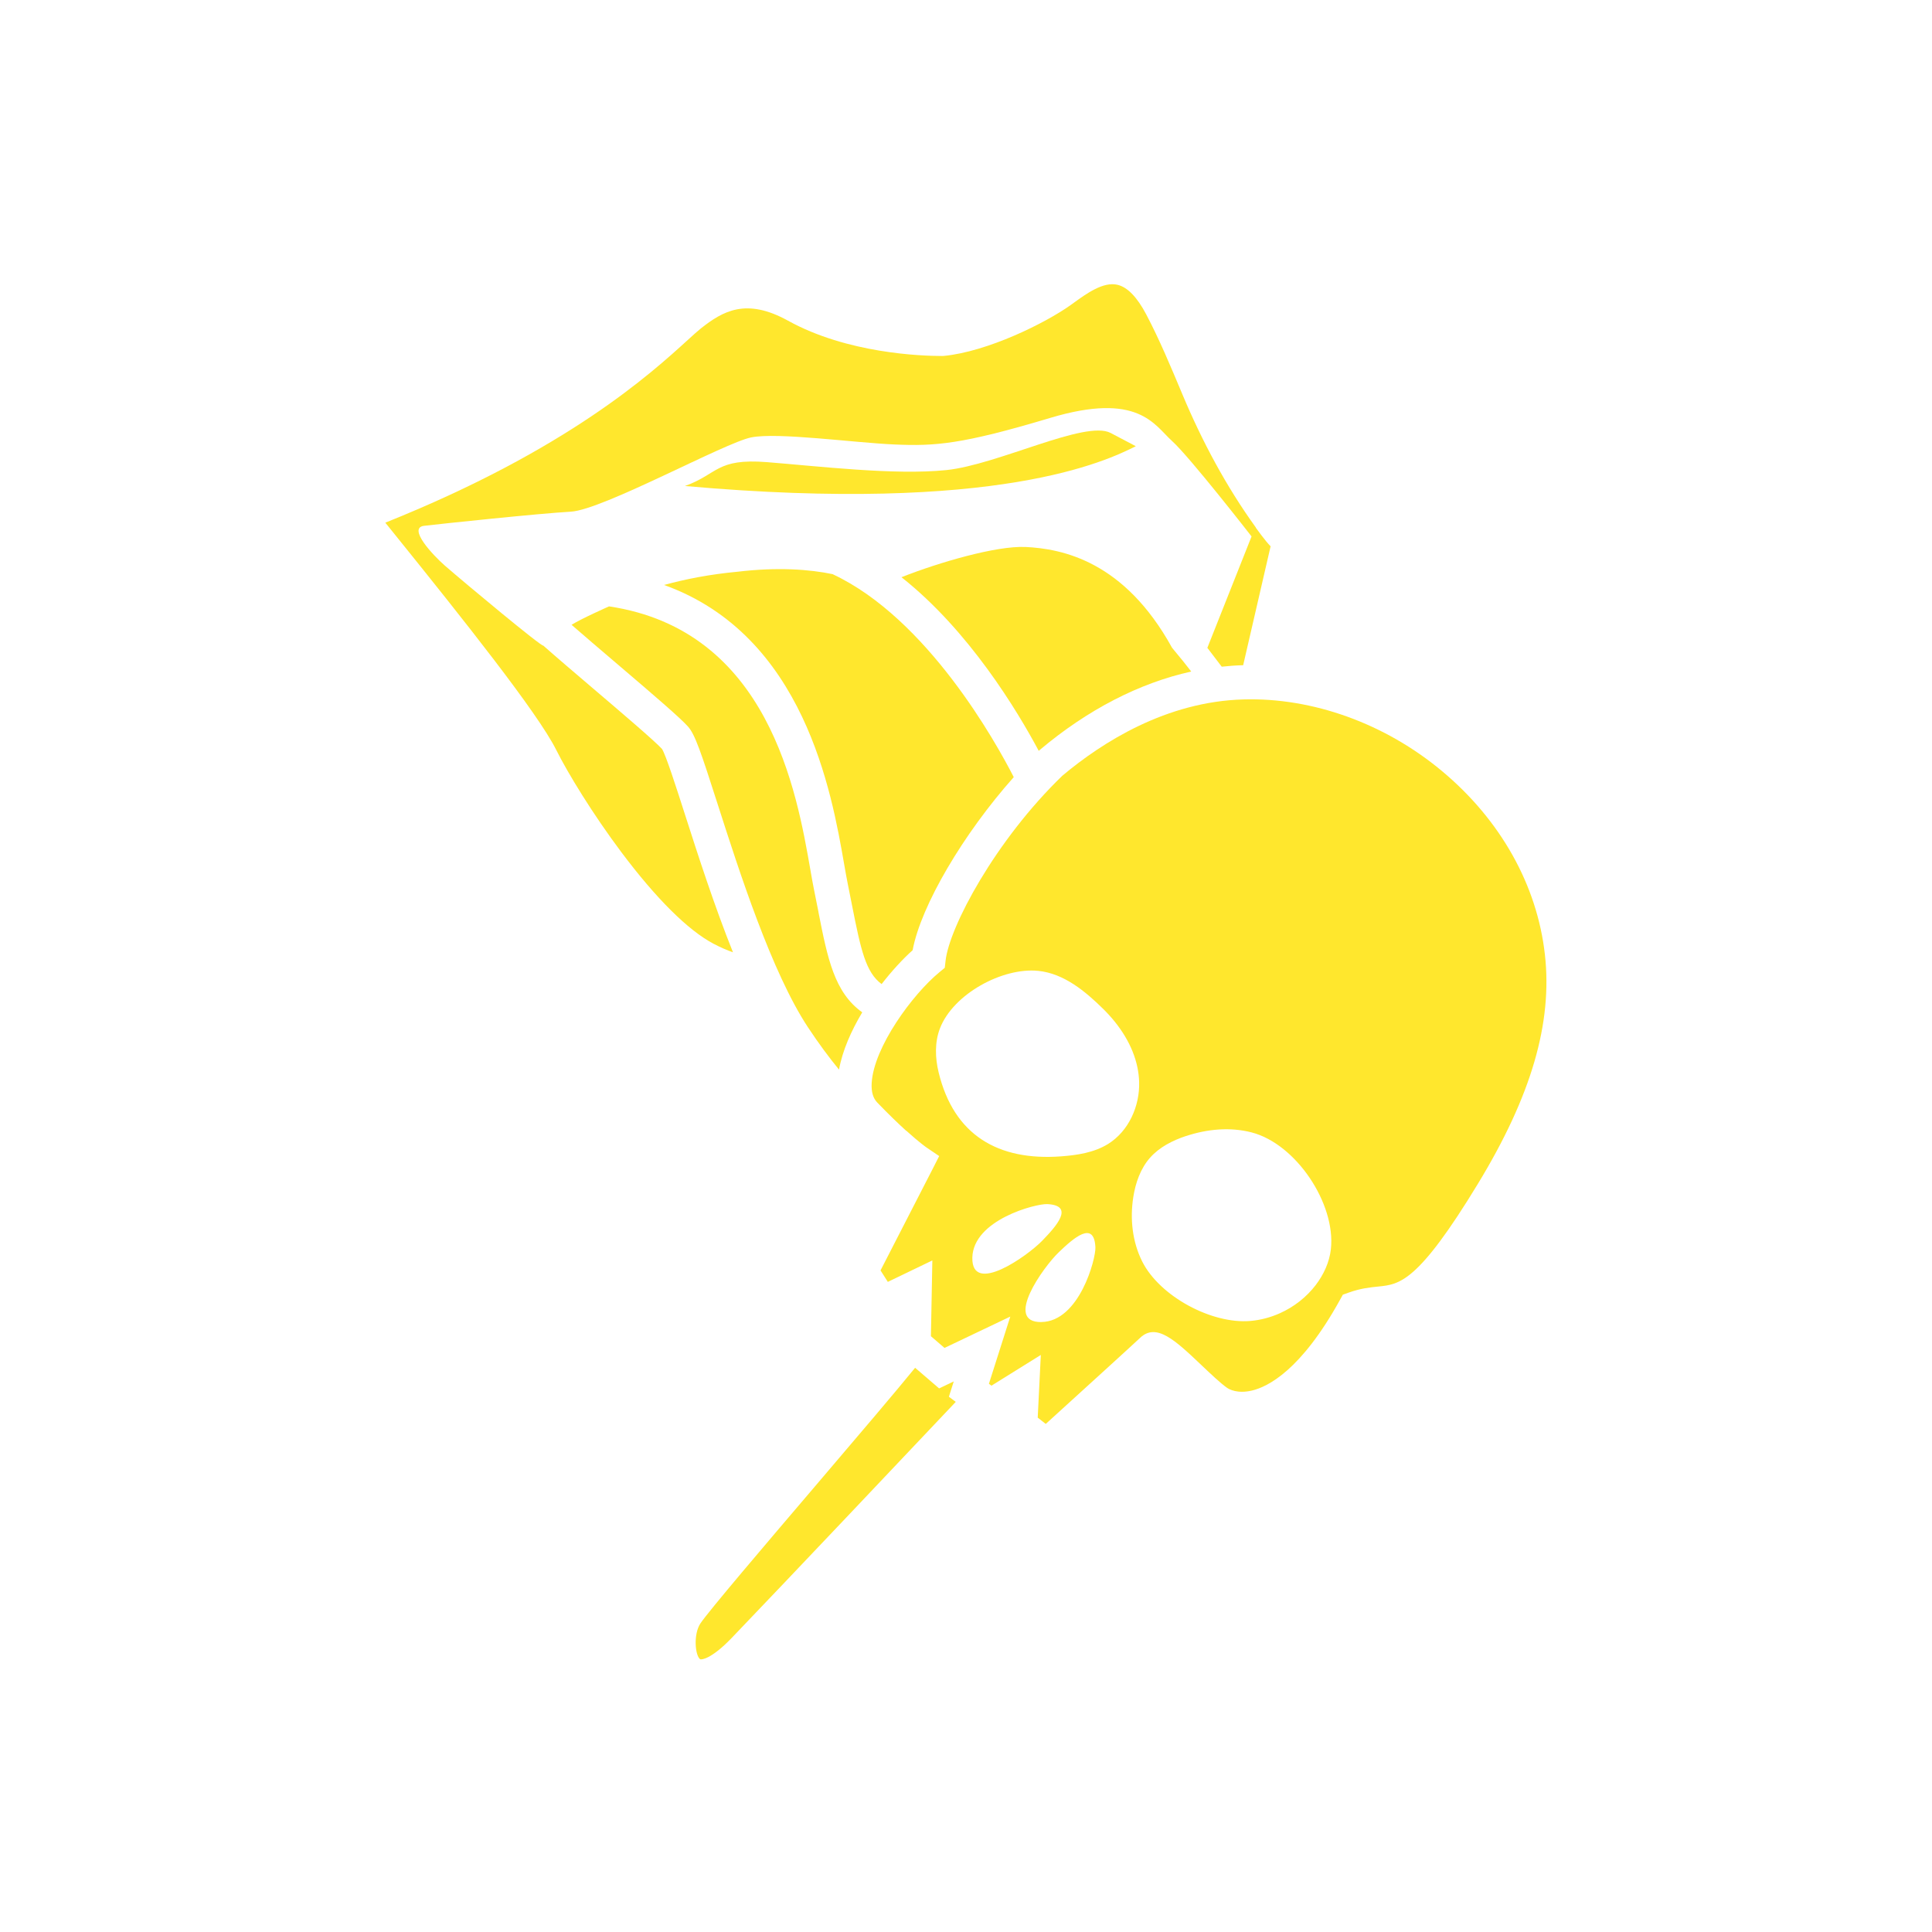
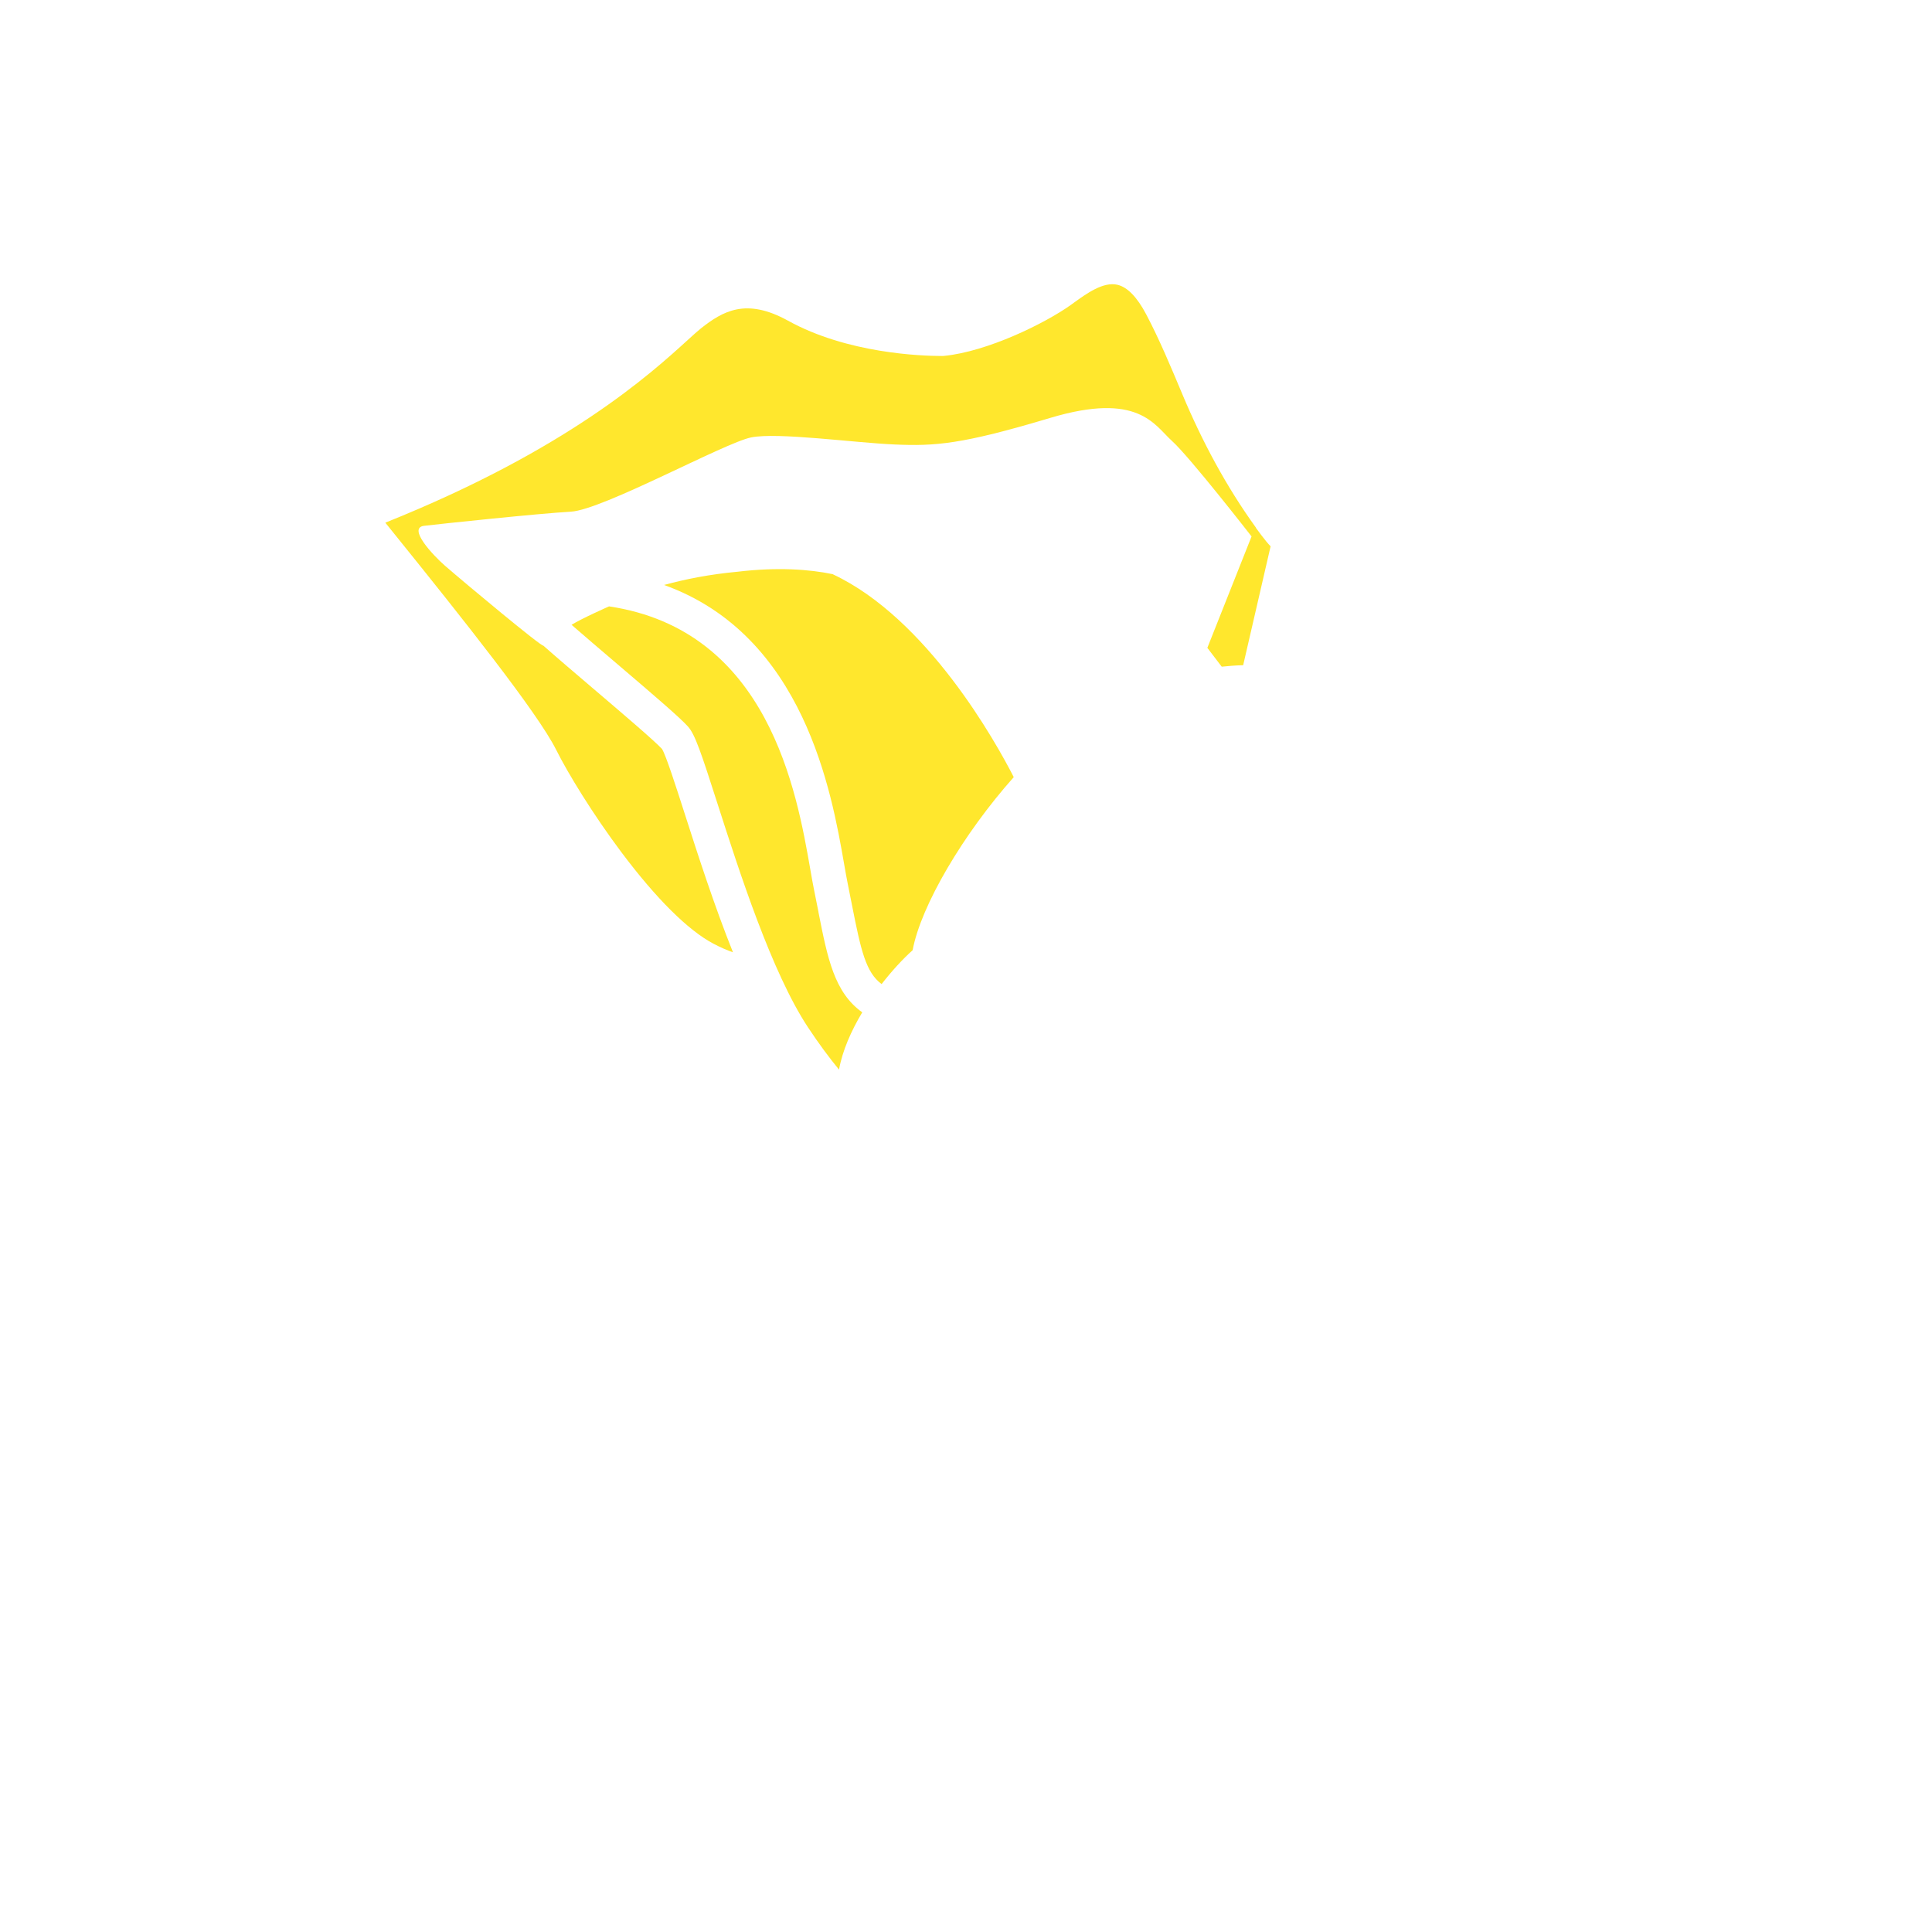
<svg xmlns="http://www.w3.org/2000/svg" viewBox="0 0 500 500" version="1.1">
  <defs>
    <style>
      .cls-1 {
        fill: #ffe72d;
      }
    </style>
  </defs>
  <g>
    <g id="Layer_1">
      <g>
        <path d="M215.54,148.6c-6.09-1.27-14.34-1.87-24.73-.63-7.07.66-13.38,1.89-18.95,3.42,36.27,13.04,43.38,53.74,46.59,72.17.35,1.99.65,3.71.93,5.08.41,1.99.78,3.88,1.13,5.68,2.3,11.67,3.57,17.34,7.65,20.36,2.7-3.48,5.51-6.51,8.03-8.77,2.15-11.56,13.15-30.17,26.17-44.79-4.59-8.97-22.34-41.01-46.82-52.5Z" class="cls-1" />
-         <path d="M181.26,420.16c-1.82,2.72-1.4,8.18-.09,9.23.26.21,2.85.07,8.16-5.46,13.4-13.96,46.51-48.95,58.02-61.13l-1.78-1.32,1.26-3.97-3.79,1.81-6.21-5.34c-4.96,6.09-13.81,16.5-25.92,30.7-12.88,15.1-27.47,32.22-29.66,35.48Z" class="cls-1" />
        <path d="M325.02,136.53c-7.68-10.63-13.93-22.35-18.99-34.41-3.08-7.35-5.99-14.3-9.37-20.72-2.37-4.51-4.89-7.1-7.47-7.7-3.67-.86-8.02,2.3-11.21,4.6l-.91.66c-6.51,4.64-21.44,12.04-32.8,13.15l-.43.02c-5.48,0-24.56-.66-39.89-9.13-10.88-6.01-16.89-2.48-22.57,2-.78.62-1.93,1.66-3.38,2.98-9.47,8.63-31.16,28.42-78.28,47.29.77.95,1.59,1.97,2.45,3.04,17.7,21.95,36.98,46.17,41.76,55.73,2.99,5.98,9.38,16.51,16.91,26.55,8.97,11.96,17.19,20.13,23.76,23.62,1.97,1.04,3.66,1.75,5.09,2.24-4.91-12.26-9.13-25.41-12.4-35.59-2.31-7.2-4.93-15.36-5.96-17.03-1.97-2.14-10.74-9.61-17.81-15.63-4.87-4.15-9.55-8.14-12.93-11.13-.41.37-20.06-15.99-25.45-20.68-3.12-2.72-9.73-9.79-5.38-10.31,4.09-.49,29.74-3.2,37.98-3.66,8.24-.46,39.81-17.85,46.67-19.22,6.86-1.37,26.54,1.37,37.06,1.83,10.52.46,17.39,0,40.27-6.86,22.88-6.86,27,1.83,31.57,5.95,4.58,4.12,20.59,24.71,20.59,24.71l-11.44,28.83,3.72,4.88c1.79-.19,3.58-.33,5.37-.38.06,0,.12,0,.18,0l7.1-30.78c-1.26-1.22-3.84-4.82-3.84-4.82Z" class="cls-1" />
        <path d="M211.82,236.02c-.35-1.77-.71-3.63-1.12-5.6-.31-1.5-.62-3.28-.98-5.34-3.51-20.12-10.8-61.98-52.1-68.15,0,0-7.09,3.13-9.7,4.77,3.21,2.8,7.32,6.31,11.36,9.75,10.33,8.8,16.74,14.31,18.78,16.59,1.83,2.05,3.4,6.77,7.68,20.11,5.56,17.31,13.95,43.47,23.37,57.73,2.81,4.25,5.5,7.86,8.03,10.94.87-4.89,3.14-10.03,6.01-14.83-7.24-5.16-8.98-13.98-11.34-25.95Z" class="cls-1" />
-         <path d="M234.65,292.72c3.38,3.05,5.13,4.25,5.16,4.27l3.25,2.2-1.78,3.5-13.4,26.09,1.89,2.97,11.52-5.55-.37,19.61,3.52,3.03,17.02-8.11-5.53,17.39.66.49,12.77-7.95-.8,16.22,2.08,1.63c9.14-8.31,23.07-20.98,24.38-22.24,4.22-4.07,9.14.6,15.95,7.06,2.43,2.31,4.95,4.69,6.58,5.83.56.39,2.68,1.59,6.42.72,4.21-.98,12.76-5.32,22.75-23.36l.81-1.46,1.58-.56c3.02-1.08,5.47-1.33,7.64-1.55,5.48-.56,10.21-1.04,25.74-26.6,13.81-22.72,19.32-41.57,17.33-59.3-2.01-17.98-11.47-34.85-26.65-47.51-14.72-12.29-33.44-19.05-51.37-18.53-19.94.56-36.48,11.03-46.87,19.75-17.31,16.72-29.27,39.16-30.22,47.91l-.2,1.79-1.39,1.15c-6.96,5.72-16.99,19.39-17.53,28.66-.13,2.26.34,3.92,1.44,5.06,3,3.11,5.48,5.49,7.43,7.26.11.06.18.09.19.1l-.02.05ZM251.64,325.5c.19-9.82,16.46-14.03,19.42-13.88,7.11.38,2.35,5.69-1.41,9.55-3.76,3.86-18.19,14.15-18.01,4.33ZM269.51,342.15c-9.82.13.54-14.25,4.42-17.99,3.88-3.74,9.22-8.47,9.56-1.36.14,2.95-4.16,19.21-13.98,19.34ZM306.94,294.01c5.46-1.81,11.42-2.39,16.99-.94,11.49,2.98,21.81,18.45,20.5,30.23-.38,3.38-1.87,6.57-3.93,9.28-2.4,3.13-5.6,5.63-9.19,7.25-2.43,1.1-5.04,1.8-7.7,2.03-9.95.87-23.47-6.33-28.02-15.41-2.54-5.08-3.18-11-2.3-16.62.58-3.7,1.86-7.39,4.33-10.2,2.43-2.75,5.83-4.47,9.31-5.63ZM243.25,266.17c3.41-8.91,16.19-15.86,25.46-14.91,6.63.68,12.14,5.25,16.88,9.93,4.18,4.14,7.59,9.3,8.78,15.08.25,1.22.4,2.46.44,3.73.19,6.26-2.71,12.75-8.04,16.06-3.62,2.24-7.99,2.9-12.23,3.21-16.23,1.18-27.69-5.48-31.63-21.76-.9-3.73-1.03-7.75.34-11.34Z" class="cls-1" />
-         <path d="M265.35,141.56c-7.44-.35-22.27,3.95-32.05,7.82,17.53,13.86,30.01,34.61,35.53,44.95.03-.03.05-.05.08-.08l.22-.2c12.37-10.41,25.71-17.28,39.16-20.26-1.16-1.52-2.77-3.53-4.97-6.16-12.35-22.42-28.37-25.62-37.98-26.08Z" class="cls-1" />
-         <path d="M244.87,121.66c-13.38,1.37-33.29-1.03-46.41-2.06-13.13-1.03-12.61,3.09-21.19,6.18,80.99,7.21,109.13-6.52,116.68-10.3l-6.52-3.43c-6.52-3.43-29.17,8.24-42.55,9.61Z" class="cls-1" />
      </g>
    </g>
  </g>
</svg>